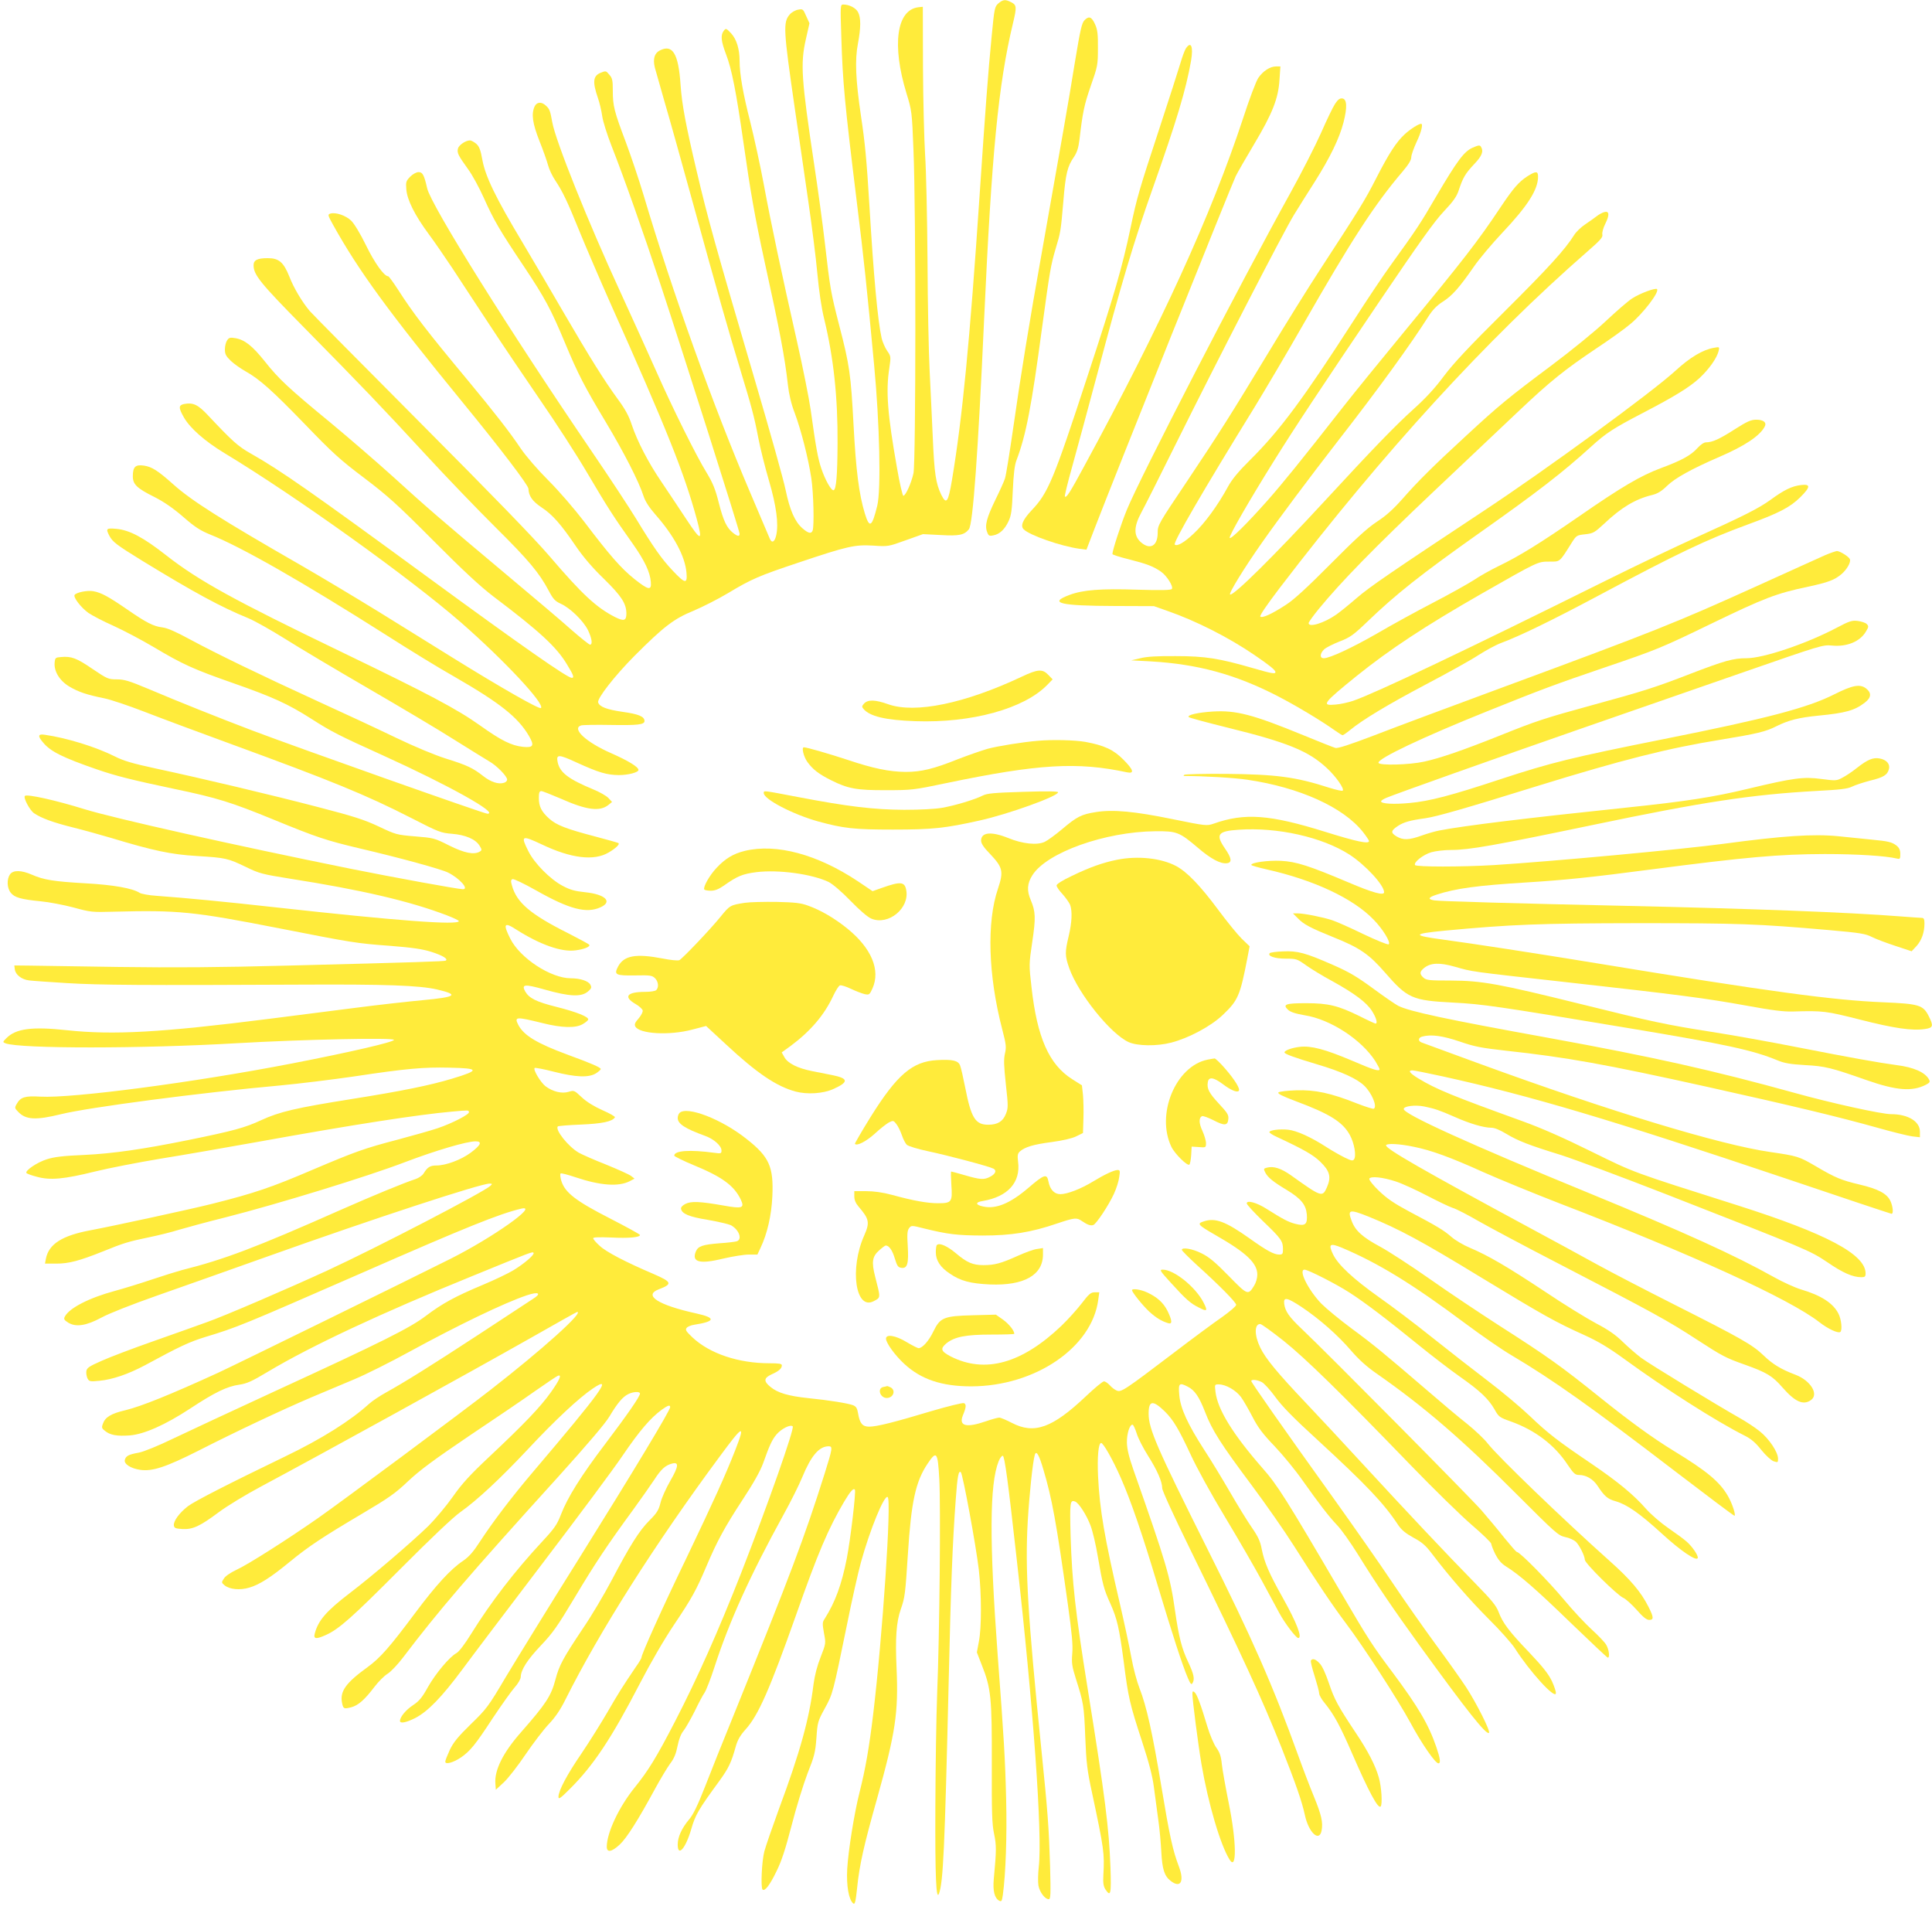
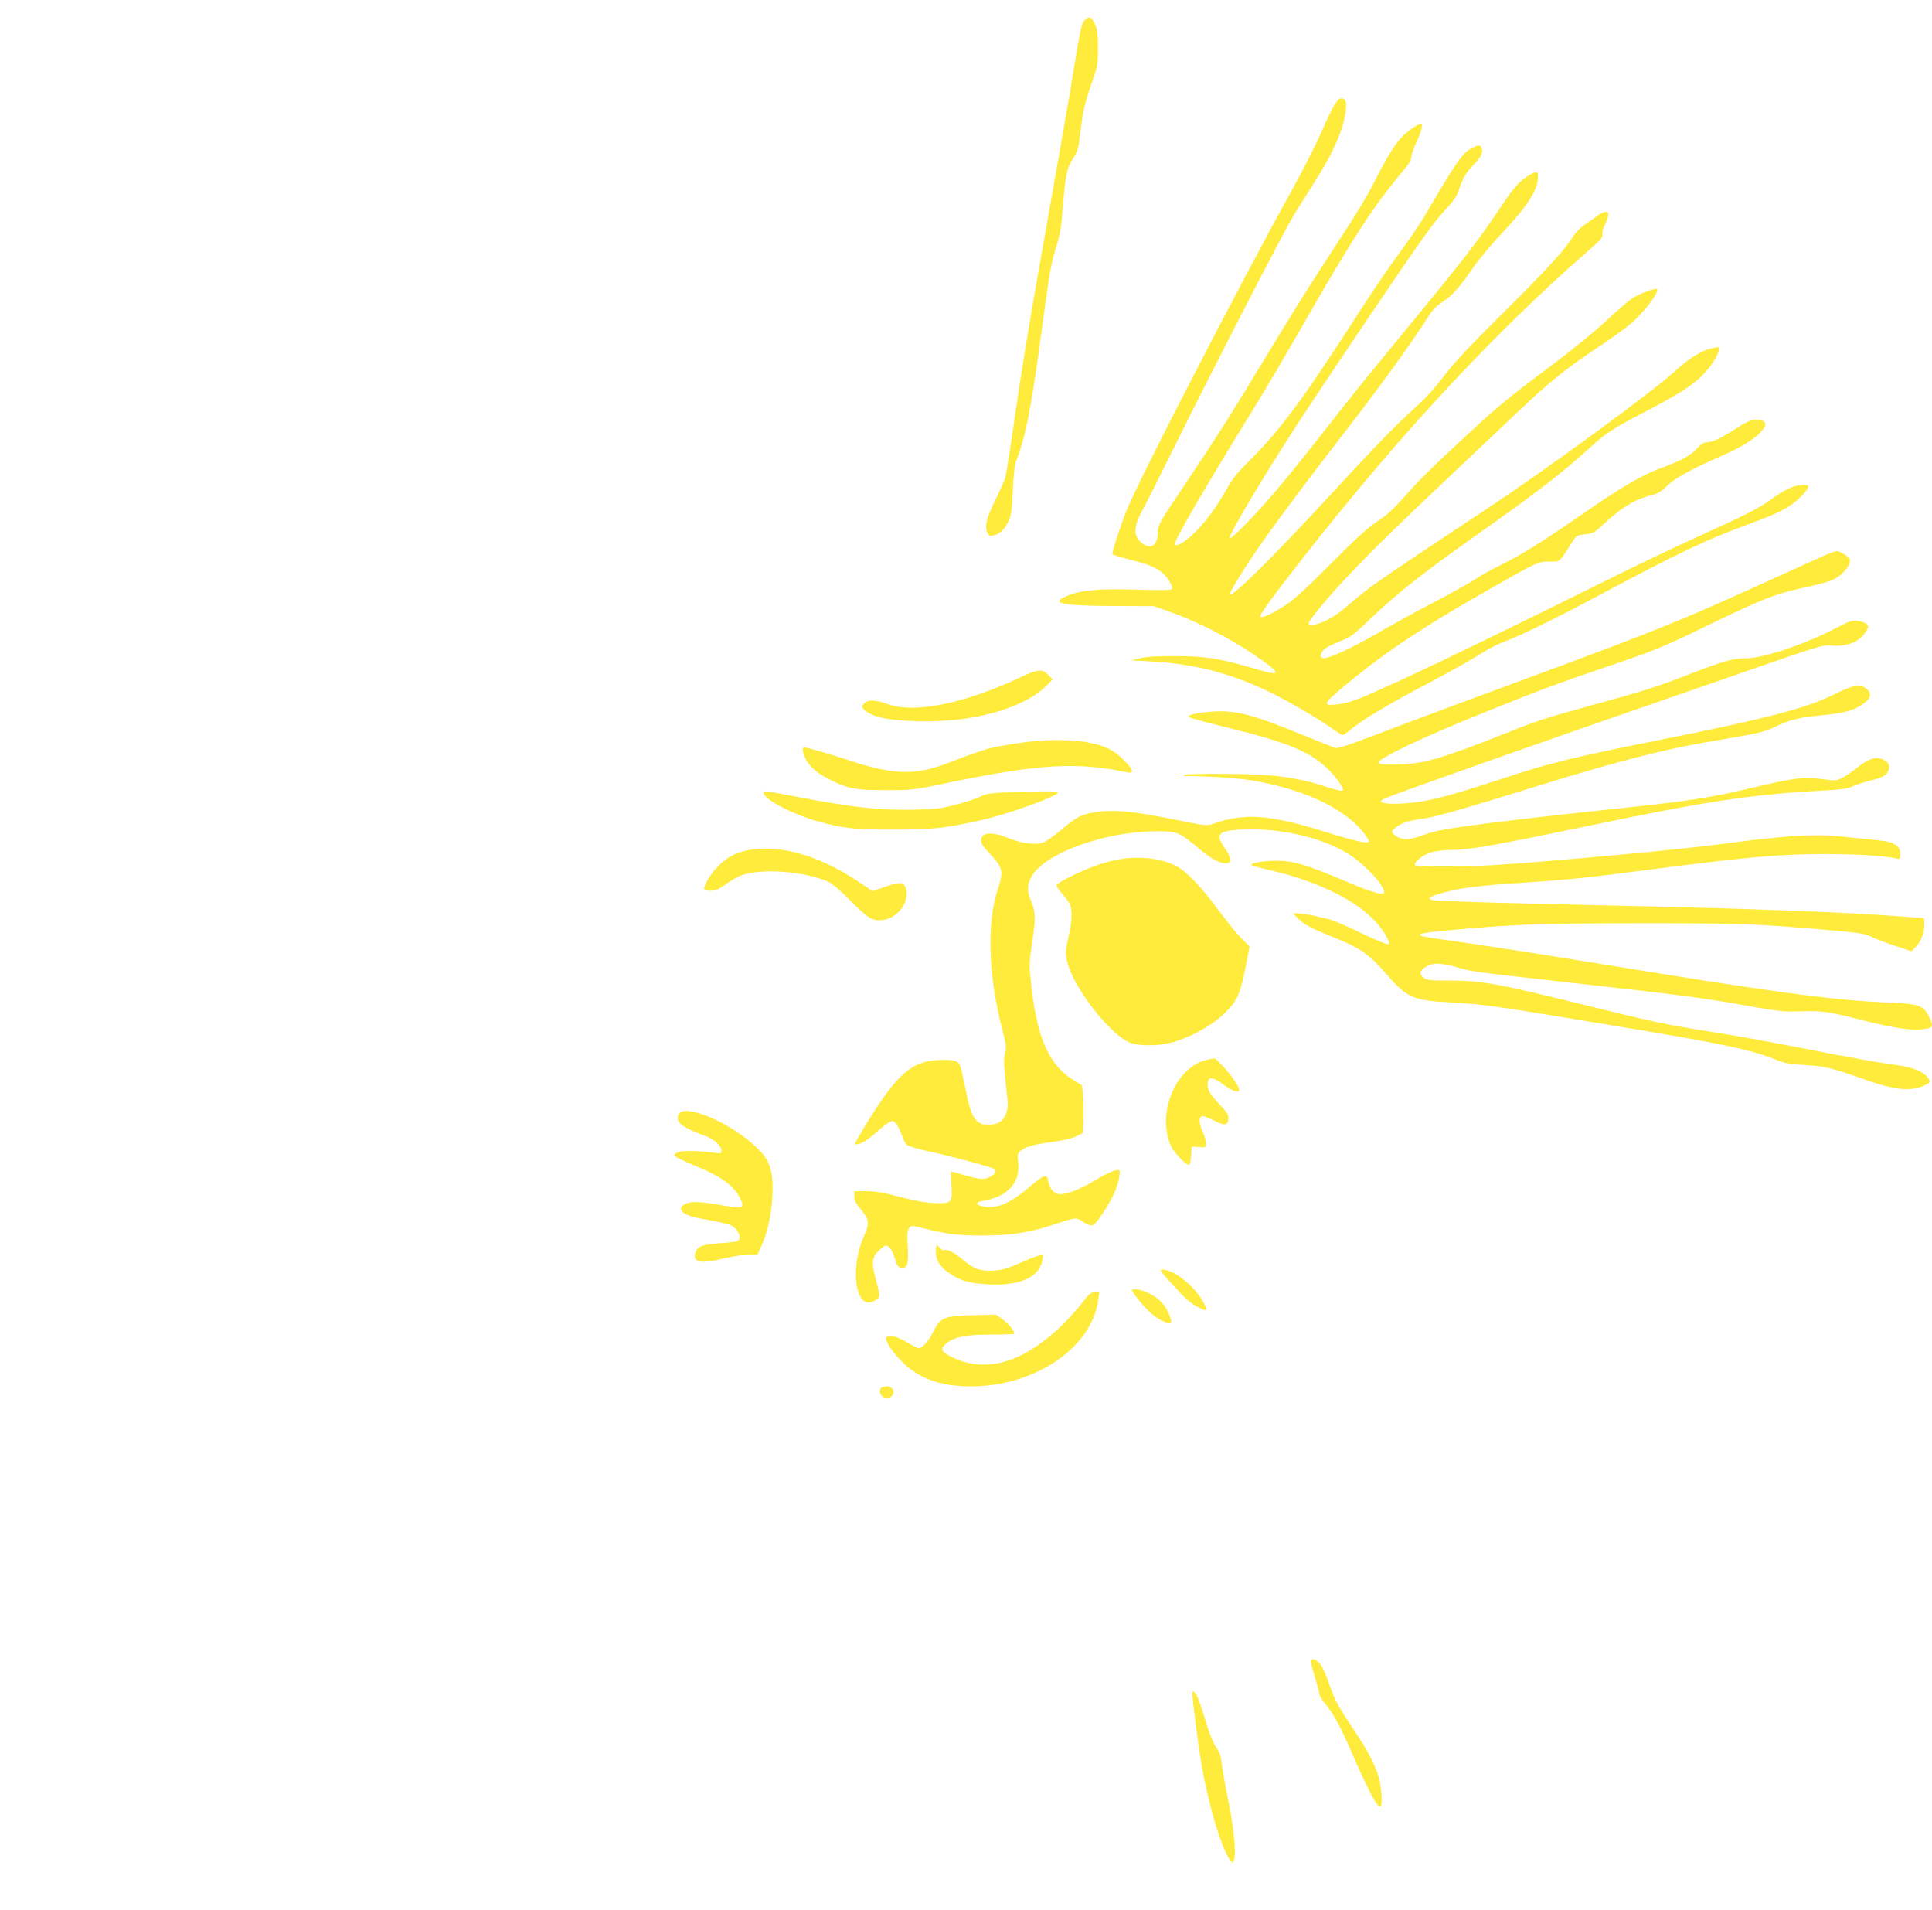
<svg xmlns="http://www.w3.org/2000/svg" version="1.0" width="1280pt" height="1265pt" viewBox="0 0 1280 1265" preserveAspectRatio="xMidYMid meet">
  <g transform="translate(0,1265) scale(0.1,-0.1)" fill="#ffeb3b" stroke="none">
-     <path d="M6615 12628 c-25 -22 -27 -31 -45 -218 -24 -246 -42 -488 -80 -1055 -65 -967 -114 -1473 -183 -1885 -25 -148 -37 -165 -71 -97 -36 75 -46 142 -56 377 -6 129 -15 330 -21 445 -6 116 -13 444 -14 730 -2 286 -9 601 -16 700 -6 99 -13 360 -14 580 l-1 400 -30 -3 c-144 -18 -176 -249 -79 -568 36 -117 37 -123 47 -379 17 -405 16 -2065 0 -2140 -15 -67 -52 -148 -67 -149 -5 0 -25 83 -42 184 -63 355 -75 509 -51 662 11 76 11 78 -15 115 -14 21 -30 58 -36 83 -26 117 -53 411 -81 880 -18 297 -29 415 -56 593 -35 237 -41 370 -20 478 20 106 20 172 1 208 -14 28 -58 51 -98 51 -20 0 -20 -4 -13 -217 9 -295 22 -435 101 -1078 49 -394 68 -577 116 -1090 37 -390 47 -829 21 -935 -35 -142 -51 -152 -82 -52 -39 128 -59 285 -75 587 -18 336 -26 395 -95 660 -56 218 -60 241 -95 545 -14 124 -46 356 -70 515 -86 572 -93 672 -56 835 l24 106 -22 48 c-20 46 -22 48 -53 42 -18 -3 -43 -17 -55 -31 -46 -52 -43 -100 33 -625 25 -168 64 -440 88 -605 24 -165 52 -383 61 -485 11 -117 27 -229 46 -305 62 -256 90 -517 88 -824 -1 -212 -9 -303 -26 -308 -15 -5 -56 67 -82 145 -22 64 -36 142 -70 387 -11 77 -52 282 -91 455 -101 446 -172 781 -220 1040 -23 124 -64 311 -90 415 -47 184 -70 314 -70 402 0 78 -20 143 -56 182 -33 35 -35 35 -49 17 -22 -29 -18 -68 15 -155 38 -98 68 -252 115 -581 48 -338 76 -496 141 -795 99 -449 134 -633 154 -814 7 -62 22 -127 45 -186 43 -115 90 -301 110 -431 15 -99 20 -318 9 -348 -9 -24 -29 -19 -68 15 -50 44 -83 119 -111 253 -13 65 -105 393 -204 729 -261 888 -312 1071 -385 1382 -73 309 -98 442 -107 572 -14 209 -53 273 -139 228 -34 -18 -45 -55 -32 -111 6 -21 35 -124 65 -229 31 -104 117 -413 192 -685 158 -576 236 -847 310 -1090 74 -243 92 -309 119 -451 13 -68 45 -196 71 -284 49 -168 64 -285 48 -359 -10 -46 -29 -57 -43 -24 -5 13 -64 151 -131 308 -246 577 -513 1322 -704 1964 -31 104 -85 264 -119 355 -77 204 -86 239 -86 340 0 69 -3 84 -23 106 -22 27 -23 27 -60 12 -48 -21 -52 -60 -16 -165 11 -31 24 -86 29 -122 5 -36 33 -123 61 -195 83 -211 209 -567 327 -925 149 -452 522 -1626 522 -1645 0 -20 -12 -19 -43 5 -42 33 -64 79 -95 200 -23 92 -40 132 -81 200 -69 112 -225 426 -335 675 -49 110 -153 340 -232 512 -217 470 -433 1009 -455 1133 -14 78 -18 88 -42 110 -29 28 -61 25 -75 -5 -23 -50 -14 -112 32 -229 25 -62 50 -134 57 -160 7 -27 28 -72 47 -100 50 -75 81 -140 162 -340 40 -98 131 -310 202 -470 377 -843 491 -1129 574 -1433 41 -153 30 -152 -73 4 -50 76 -123 185 -162 243 -87 128 -159 268 -195 375 -19 59 -44 105 -92 170 -92 126 -188 280 -357 570 -80 138 -204 349 -276 470 -177 295 -245 436 -265 545 -12 68 -21 90 -41 108 -15 12 -33 22 -41 22 -29 0 -74 -31 -80 -54 -7 -29 2 -46 66 -135 27 -36 74 -122 105 -191 68 -151 102 -210 266 -455 140 -210 179 -283 273 -508 86 -206 128 -287 269 -522 120 -200 220 -395 251 -492 11 -34 37 -74 77 -120 123 -139 197 -276 207 -385 7 -78 -8 -76 -91 12 -73 77 -126 152 -244 346 -44 72 -174 270 -290 440 -549 805 -1068 1635 -1093 1747 -20 88 -30 107 -57 107 -14 0 -38 -13 -55 -30 -28 -29 -30 -35 -26 -85 6 -70 55 -169 148 -295 39 -52 109 -155 158 -228 48 -73 157 -240 243 -370 85 -130 238 -356 338 -502 101 -146 242 -364 313 -485 134 -227 171 -285 301 -468 78 -111 114 -186 119 -253 5 -57 -16 -53 -108 20 -90 72 -164 157 -334 381 -66 86 -166 202 -237 273 -72 72 -147 159 -182 210 -76 113 -172 236 -351 452 -273 328 -362 444 -464 603 -31 48 -60 87 -64 87 -27 0 -90 88 -147 205 -38 78 -78 143 -98 163 -36 35 -104 58 -139 47 -18 -6 -16 -11 18 -73 170 -306 368 -577 863 -1182 241 -294 431 -543 432 -567 2 -49 26 -83 87 -124 72 -47 129 -112 230 -261 46 -67 109 -141 183 -212 117 -115 148 -163 149 -229 0 -49 -16 -54 -76 -24 -123 63 -217 150 -435 405 -103 120 -378 403 -855 882 -386 388 -716 721 -732 740 -52 62 -106 153 -135 228 -38 95 -69 122 -143 122 -69 0 -94 -13 -94 -47 0 -63 43 -117 335 -413 390 -396 506 -517 804 -840 139 -151 349 -369 466 -485 217 -215 288 -300 350 -417 30 -57 43 -70 80 -87 61 -27 149 -112 180 -174 26 -54 33 -97 14 -97 -6 0 -61 44 -123 98 -61 55 -253 217 -426 362 -420 352 -541 456 -760 656 -103 93 -287 252 -410 354 -276 227 -343 289 -437 408 -81 101 -131 141 -193 152 -35 6 -43 4 -55 -14 -8 -11 -15 -38 -15 -60 0 -32 7 -45 39 -76 21 -20 65 -51 97 -69 96 -54 179 -129 398 -355 179 -186 231 -233 389 -352 158 -120 218 -174 457 -414 201 -202 309 -302 399 -371 306 -231 419 -335 488 -451 43 -70 49 -88 31 -88 -29 0 -335 214 -943 659 -780 571 -987 716 -1182 826 -87 49 -124 83 -283 252 -68 73 -100 88 -160 77 -38 -8 -38 -25 -1 -90 41 -71 139 -157 266 -234 477 -288 1229 -827 1570 -1124 286 -250 556 -539 529 -566 -10 -10 -257 130 -589 336 -115 72 -334 207 -485 301 -151 93 -383 232 -515 308 -531 305 -725 428 -845 535 -103 92 -143 118 -197 126 -56 8 -73 -8 -73 -71 0 -53 26 -79 145 -138 61 -31 122 -73 188 -130 79 -69 114 -91 180 -118 206 -82 609 -312 1165 -665 150 -96 352 -220 450 -275 304 -175 423 -269 496 -393 38 -65 30 -80 -39 -73 -76 8 -145 42 -282 140 -156 111 -339 208 -928 492 -705 340 -938 468 -1153 636 -153 120 -244 168 -331 176 -67 6 -71 2 -47 -45 22 -42 49 -62 221 -168 342 -209 517 -304 698 -378 46 -19 157 -82 248 -139 90 -57 337 -204 549 -327 212 -123 468 -275 570 -340 102 -64 206 -128 231 -143 50 -28 119 -99 119 -121 0 -8 -9 -18 -21 -21 -36 -12 -87 5 -137 44 -68 54 -109 73 -247 116 -73 23 -204 77 -335 140 -118 57 -350 165 -515 240 -373 171 -669 314 -845 409 -92 50 -150 76 -183 80 -60 7 -107 31 -237 121 -121 83 -170 110 -222 119 -40 7 -113 -8 -124 -25 -9 -16 42 -83 92 -119 25 -17 99 -56 165 -85 66 -30 186 -93 267 -141 193 -115 264 -147 527 -239 263 -92 363 -138 514 -234 139 -89 183 -111 481 -246 430 -195 771 -385 689 -385 -21 0 -1250 435 -1554 550 -224 85 -492 192 -690 276 -129 54 -161 64 -211 64 -56 0 -63 3 -161 69 -105 72 -140 85 -208 79 -38 -3 -40 -5 -43 -38 -5 -58 34 -120 98 -158 61 -36 115 -54 233 -78 43 -9 162 -49 265 -89 103 -40 363 -137 577 -215 659 -241 890 -335 1191 -489 181 -93 195 -98 269 -104 89 -7 157 -36 183 -80 15 -24 15 -29 2 -37 -38 -24 -103 -11 -205 40 -97 49 -103 50 -225 60 -122 10 -128 12 -240 65 -96 45 -163 67 -406 130 -315 82 -766 189 -1074 255 -152 33 -211 50 -270 80 -126 63 -317 122 -463 143 -46 7 -49 -8 -10 -53 48 -58 131 -99 357 -177 125 -43 233 -70 508 -128 288 -60 380 -89 663 -205 283 -116 346 -137 565 -189 274 -64 546 -139 589 -161 76 -38 140 -110 98 -110 -31 0 -453 77 -747 136 -767 155 -1562 333 -1760 394 -186 58 -382 102 -395 88 -12 -12 32 -95 61 -115 48 -32 122 -60 254 -93 69 -17 184 -49 255 -70 281 -85 399 -110 570 -120 192 -12 204 -15 325 -73 88 -43 109 -48 290 -77 473 -74 794 -149 1038 -242 45 -17 82 -35 82 -39 0 -29 -411 2 -1215 91 -341 38 -593 62 -785 76 -52 3 -104 13 -115 20 -46 30 -174 53 -357 63 -211 12 -279 23 -356 57 -71 31 -125 32 -146 2 -22 -32 -20 -90 5 -121 25 -32 67 -44 198 -57 55 -5 153 -24 218 -41 112 -31 125 -32 263 -28 434 11 528 2 1105 -111 474 -93 507 -99 730 -115 149 -12 212 -21 273 -40 75 -24 113 -47 95 -58 -9 -5 -183 -11 -1048 -33 -459 -12 -750 -14 -1120 -9 -275 4 -543 8 -595 9 l-95 1 3 -25 c4 -36 45 -68 94 -74 24 -3 137 -11 253 -18 210 -13 504 -15 1540 -10 572 3 791 -5 910 -32 149 -35 129 -50 -95 -71 -96 -9 -294 -31 -440 -50 -146 -19 -407 -52 -580 -74 -711 -90 -1028 -108 -1336 -75 -232 25 -338 11 -401 -52 -26 -26 -26 -27 -6 -35 98 -36 903 -36 1533 1 434 25 1040 38 1040 22 0 -14 -287 -81 -680 -157 -645 -125 -1452 -231 -1663 -219 -102 6 -131 -3 -156 -48 -15 -25 -14 -29 9 -52 50 -54 118 -57 285 -16 183 45 927 143 1450 190 127 12 348 39 492 60 344 52 459 62 630 58 201 -4 204 -17 18 -73 -146 -44 -333 -82 -660 -134 -378 -60 -483 -85 -605 -141 -107 -50 -186 -71 -480 -131 -301 -61 -501 -90 -690 -99 -140 -6 -201 -13 -250 -29 -64 -20 -145 -75 -135 -91 3 -4 34 -16 70 -25 87 -24 178 -16 384 35 89 22 284 60 434 85 150 24 436 74 637 110 648 117 1064 181 1295 202 114 10 108 10 112 -3 5 -15 -112 -75 -207 -107 -41 -14 -161 -48 -266 -76 -222 -58 -279 -79 -560 -198 -275 -118 -390 -157 -669 -227 -134 -34 -660 -148 -805 -175 -188 -35 -277 -91 -296 -189 l-6 -32 75 0 c83 0 152 18 312 82 132 54 169 65 305 93 63 13 151 35 195 49 44 13 186 52 315 84 345 88 934 269 1180 363 208 79 412 139 471 139 46 0 35 -25 -32 -75 -65 -48 -165 -85 -228 -85 -41 0 -59 -11 -84 -52 -9 -15 -33 -31 -54 -38 -74 -24 -281 -109 -498 -205 -564 -250 -768 -327 -1050 -398 -33 -9 -121 -36 -195 -61 -74 -25 -187 -60 -250 -77 -170 -46 -300 -113 -330 -169 -9 -17 -6 -23 22 -41 51 -31 119 -21 221 34 47 26 202 87 367 145 157 55 490 173 740 262 695 248 1404 480 1463 480 19 0 19 -2 7 -14 -44 -42 -753 -410 -1082 -562 -259 -119 -681 -301 -798 -342 -63 -23 -224 -80 -357 -127 -134 -47 -287 -105 -340 -129 -84 -37 -98 -47 -101 -69 -2 -14 2 -36 8 -48 11 -20 17 -21 79 -15 86 8 191 44 300 102 234 127 295 155 401 188 212 64 247 79 1032 422 700 307 917 394 1061 428 123 29 -186 -190 -468 -332 -257 -129 -1433 -706 -1540 -755 -312 -143 -510 -223 -614 -248 -95 -22 -134 -46 -149 -89 -10 -26 -8 -32 15 -49 33 -27 79 -35 162 -29 94 7 235 69 401 178 162 107 245 147 325 158 49 7 84 22 190 86 288 172 750 388 1355 634 397 162 398 163 405 153 7 -12 -60 -70 -132 -114 -34 -21 -126 -65 -205 -98 -186 -78 -267 -123 -375 -204 -106 -81 -292 -174 -1008 -503 -275 -127 -576 -267 -670 -312 -97 -47 -193 -86 -225 -92 -68 -12 -86 -22 -93 -48 -7 -27 39 -57 102 -66 80 -12 172 19 386 127 255 130 551 269 745 352 85 36 216 91 290 122 74 31 236 112 360 180 328 179 631 325 780 375 80 27 101 13 39 -25 -23 -15 -185 -121 -358 -235 -321 -210 -490 -315 -616 -385 -38 -21 -88 -54 -110 -74 -122 -111 -314 -232 -555 -348 -371 -179 -600 -296 -645 -330 -58 -45 -97 -99 -93 -128 3 -17 11 -20 55 -23 70 -4 117 18 242 111 56 42 180 117 283 172 408 218 1368 747 1790 986 163 93 299 169 302 169 46 0 -232 -250 -574 -516 -180 -141 -1001 -751 -1145 -851 -202 -141 -465 -308 -538 -341 -38 -18 -73 -41 -83 -57 -18 -27 -17 -28 4 -46 34 -27 101 -34 164 -15 66 19 143 68 268 171 123 101 218 164 475 316 181 107 224 137 310 219 78 73 170 141 405 300 168 112 365 246 438 298 73 51 140 96 148 99 28 11 13 -26 -47 -110 -69 -97 -173 -206 -407 -426 -128 -120 -181 -178 -242 -265 -43 -61 -116 -148 -161 -193 -111 -108 -375 -334 -521 -445 -157 -120 -211 -183 -233 -270 -9 -35 10 -37 74 -8 88 40 172 115 491 435 205 206 353 346 400 379 110 78 263 220 448 417 176 189 339 341 430 402 138 93 56 -20 -396 -552 -142 -167 -268 -333 -352 -462 -44 -68 -72 -100 -111 -127 -83 -55 -181 -162 -319 -347 -168 -225 -231 -297 -315 -358 -144 -104 -184 -160 -169 -236 8 -40 12 -42 60 -30 47 12 90 50 156 137 26 34 65 73 87 86 22 14 68 63 102 108 233 307 434 542 1030 1199 192 213 310 351 337 397 52 87 86 128 123 147 33 17 79 20 79 4 0 -19 -84 -140 -230 -333 -162 -213 -251 -357 -294 -469 -25 -65 -42 -90 -120 -174 -187 -201 -343 -404 -475 -616 -41 -67 -81 -119 -97 -127 -46 -25 -138 -135 -189 -225 -38 -69 -58 -93 -99 -120 -47 -31 -86 -78 -86 -104 0 -19 39 -12 101 19 83 43 175 137 313 323 64 87 304 404 533 705 229 301 468 621 529 712 112 164 184 248 258 302 42 30 56 34 56 17 0 -21 -241 -421 -605 -1004 -200 -319 -417 -672 -485 -785 -115 -195 -127 -210 -231 -311 -85 -83 -115 -120 -139 -170 -16 -35 -30 -70 -30 -78 0 -21 54 -6 104 28 61 42 96 85 211 261 57 85 121 176 144 202 23 25 41 57 41 70 1 47 43 113 133 208 79 83 110 127 225 319 133 223 217 349 387 581 50 69 112 157 138 196 48 74 75 98 121 110 45 11 42 -19 -12 -113 -28 -48 -58 -114 -66 -147 -12 -49 -24 -68 -73 -117 -68 -68 -129 -165 -252 -399 -48 -91 -132 -233 -188 -315 -133 -199 -158 -245 -183 -340 -29 -109 -62 -160 -229 -350 -118 -134 -176 -250 -169 -339 l3 -41 53 49 c29 27 94 111 144 185 51 75 120 165 154 201 43 45 76 94 109 160 226 452 594 1033 1023 1612 157 213 172 219 103 42 -65 -166 -141 -333 -324 -716 -163 -337 -297 -636 -297 -657 0 -5 -16 -33 -37 -62 -86 -127 -114 -171 -188 -299 -43 -74 -120 -197 -172 -274 -96 -140 -153 -247 -153 -288 0 -19 13 -10 75 52 156 155 276 335 465 700 71 137 159 289 227 390 118 176 146 227 213 385 70 165 122 261 238 438 75 114 119 193 138 245 42 118 58 154 89 191 32 37 92 68 107 53 13 -13 -163 -514 -342 -972 -151 -384 -290 -697 -439 -985 -121 -234 -176 -324 -266 -435 -105 -130 -184 -299 -185 -392 0 -41 32 -36 86 14 46 43 121 161 236 373 35 64 79 137 98 163 26 34 39 66 49 117 9 45 23 81 39 100 13 16 46 74 73 127 26 54 56 111 67 126 10 15 40 90 65 168 99 305 237 609 457 1009 49 88 105 201 125 250 59 143 112 205 175 205 28 0 26 -13 -26 -179 -134 -425 -227 -671 -599 -1591 -71 -173 -158 -392 -195 -487 -48 -122 -78 -184 -104 -214 -49 -58 -76 -117 -76 -167 0 -85 52 -27 89 100 28 97 47 130 186 320 63 87 80 123 110 231 12 42 29 72 65 112 84 93 159 263 334 757 146 415 214 573 318 750 43 72 63 94 72 80 8 -13 -29 -327 -54 -456 -34 -172 -76 -287 -146 -398 -16 -23 -16 -33 -5 -95 13 -69 13 -69 -22 -159 -23 -58 -39 -120 -47 -179 -28 -229 -88 -448 -231 -832 -43 -118 -86 -242 -95 -276 -17 -63 -25 -239 -12 -253 15 -14 48 29 92 120 34 68 59 145 101 306 30 118 78 272 105 343 45 113 52 139 59 235 7 103 9 111 55 195 54 98 54 100 147 553 32 160 74 347 93 416 59 214 154 447 177 432 27 -16 -34 -923 -96 -1439 -27 -224 -51 -361 -90 -516 -35 -137 -75 -387 -82 -509 -6 -110 10 -204 40 -228 11 -9 16 10 26 106 15 148 44 278 132 589 122 436 142 569 129 863 -9 201 -2 305 28 391 27 76 30 101 47 365 22 347 51 480 130 598 60 90 68 80 78 -99 10 -179 2 -1028 -14 -1420 -6 -154 -11 -494 -12 -755 -2 -459 5 -622 24 -573 28 75 38 297 64 1393 15 661 26 933 47 1217 11 155 19 196 34 181 13 -14 99 -478 119 -646 18 -158 19 -384 0 -477 l-13 -70 33 -85 c61 -153 67 -217 66 -652 -1 -322 1 -399 15 -465 16 -77 16 -108 -2 -300 -7 -78 5 -126 36 -143 15 -8 18 -3 24 38 19 137 28 390 22 632 -6 260 -15 412 -56 955 -56 759 -54 1134 6 1285 9 23 22 39 28 37 12 -4 34 -165 90 -667 113 -1001 173 -1844 148 -2057 -5 -45 -6 -100 -2 -123 8 -43 43 -90 68 -90 13 0 14 29 9 222 -8 253 -15 352 -58 773 -90 887 -108 1188 -90 1507 11 184 33 394 47 442 10 31 28 0 57 -99 57 -192 85 -344 162 -893 27 -194 34 -270 29 -325 -5 -63 -2 -84 24 -167 50 -157 54 -176 62 -384 7 -174 13 -224 45 -371 80 -376 83 -400 75 -547 -3 -50 1 -72 13 -92 36 -54 40 -34 34 147 -10 260 -34 455 -151 1182 -82 511 -103 703 -113 1011 -6 224 -4 241 30 228 24 -9 76 -89 102 -159 14 -36 36 -130 49 -209 31 -180 39 -213 82 -307 46 -103 59 -162 89 -386 30 -238 40 -279 121 -527 46 -140 70 -232 79 -305 8 -59 21 -155 29 -216 9 -60 17 -156 20 -212 6 -113 20 -159 61 -191 66 -52 93 -6 56 93 -42 111 -61 198 -117 534 -59 355 -98 530 -145 650 -16 40 -41 132 -54 205 -13 72 -47 230 -75 351 -103 443 -134 623 -145 845 -6 128 2 220 20 222 14 1 77 -109 131 -232 66 -150 142 -370 245 -715 95 -316 163 -527 199 -610 16 -38 23 -46 30 -35 17 27 10 60 -29 143 -41 86 -61 163 -86 337 -32 228 -59 318 -276 935 -30 86 -42 137 -43 180 -1 59 19 121 38 118 5 -1 17 -27 27 -58 9 -31 43 -97 74 -146 62 -98 95 -173 95 -217 0 -16 80 -190 184 -402 348 -711 476 -990 606 -1315 94 -238 136 -358 155 -447 25 -117 96 -183 111 -103 10 54 -1 103 -51 225 -25 60 -72 183 -104 272 -167 462 -305 777 -604 1373 -334 668 -387 791 -387 891 0 89 28 92 109 13 55 -55 91 -116 167 -279 41 -90 138 -266 231 -420 88 -146 197 -335 243 -420 46 -85 98 -182 116 -215 36 -67 111 -165 125 -165 29 0 -9 100 -102 266 -92 164 -122 234 -140 324 -9 50 -24 82 -64 140 -29 41 -94 147 -145 235 -51 88 -128 215 -172 282 -109 169 -158 275 -165 363 -7 78 0 84 56 55 46 -23 76 -67 115 -168 47 -122 104 -211 308 -484 91 -122 217 -302 279 -400 156 -247 260 -401 345 -514 120 -159 346 -508 429 -661 73 -136 164 -268 185 -268 16 0 12 32 -14 108 -51 149 -119 265 -292 497 -132 176 -158 216 -340 527 -366 625 -421 712 -521 825 -195 223 -296 387 -310 503 -6 50 -6 50 22 50 46 0 114 -39 147 -84 16 -22 50 -81 76 -131 36 -70 68 -113 147 -195 55 -58 138 -159 184 -225 112 -158 174 -239 232 -300 26 -27 87 -113 135 -190 131 -211 230 -356 417 -615 306 -422 435 -585 452 -568 11 10 -83 197 -152 303 -33 50 -122 176 -199 280 -77 105 -208 291 -291 415 -83 124 -256 371 -384 550 -337 470 -549 773 -549 782 0 13 39 9 70 -7 15 -8 56 -52 89 -98 44 -61 120 -139 280 -285 323 -297 440 -420 534 -563 23 -34 49 -55 101 -84 56 -30 81 -51 121 -104 116 -153 257 -314 380 -437 73 -72 149 -158 170 -190 97 -153 266 -339 273 -301 2 10 -10 46 -26 81 -23 48 -60 95 -150 190 -134 140 -176 195 -204 270 -15 40 -47 79 -147 181 -201 205 -467 488 -736 780 -137 149 -313 338 -391 420 -190 200 -271 298 -305 370 -39 80 -39 155 0 155 9 0 79 -51 156 -112 147 -118 373 -339 844 -826 150 -155 331 -332 402 -393 71 -61 129 -117 129 -125 0 -7 12 -38 26 -67 19 -37 39 -62 69 -81 92 -57 203 -154 432 -376 131 -126 241 -230 245 -230 15 0 8 55 -11 86 -10 17 -53 62 -95 100 -42 38 -126 128 -186 200 -101 121 -291 314 -310 314 -5 0 -41 42 -82 92 -40 51 -109 133 -152 183 -77 88 -1022 1042 -1189 1200 -87 82 -113 120 -119 170 -5 46 19 41 115 -22 118 -79 241 -187 329 -290 50 -58 103 -106 168 -151 314 -219 563 -433 933 -804 253 -253 271 -269 316 -279 27 -5 59 -20 71 -31 24 -23 59 -93 60 -120 0 -23 216 -236 255 -252 16 -7 56 -43 88 -79 42 -48 66 -67 83 -67 32 0 31 17 -5 88 -49 97 -119 180 -255 301 -307 274 -741 692 -808 778 -22 29 -83 87 -136 130 -54 42 -176 145 -272 228 -282 242 -347 296 -495 405 -77 57 -167 131 -201 165 -87 91 -154 225 -111 225 23 0 210 -95 298 -152 104 -67 247 -176 455 -345 87 -71 211 -166 275 -211 135 -95 190 -147 231 -218 27 -49 33 -53 106 -79 161 -57 291 -155 378 -287 40 -59 50 -68 76 -68 47 0 94 -28 123 -73 45 -68 65 -86 119 -101 76 -22 159 -80 307 -215 123 -113 229 -185 237 -161 5 15 -35 75 -74 109 -19 17 -74 57 -122 90 -48 33 -113 89 -146 126 -83 95 -187 180 -360 298 -225 152 -291 203 -411 318 -61 58 -186 163 -280 234 -93 71 -259 200 -368 287 -108 87 -266 206 -350 265 -173 123 -273 216 -306 286 -32 67 -20 75 60 42 241 -102 464 -238 818 -502 106 -79 243 -174 305 -210 275 -163 526 -341 1090 -773 208 -159 382 -290 387 -290 12 0 -15 84 -45 134 -54 92 -139 163 -356 295 -142 87 -285 191 -485 351 -266 214 -354 276 -676 482 -124 80 -330 217 -456 306 -127 89 -275 185 -329 214 -117 63 -165 106 -189 171 -29 76 -15 79 113 28 201 -82 349 -161 742 -401 418 -254 495 -297 688 -384 92 -42 159 -82 265 -159 269 -196 606 -411 795 -506 44 -22 73 -47 111 -95 30 -37 64 -68 81 -75 29 -9 30 -9 30 17 0 43 -59 132 -122 182 -31 25 -92 65 -135 89 -150 85 -592 354 -650 397 -32 24 -87 72 -123 107 -47 46 -95 79 -175 121 -60 32 -214 126 -340 211 -249 165 -376 239 -497 290 -43 18 -97 50 -122 72 -49 43 -95 71 -281 169 -99 53 -146 85 -199 136 -38 36 -66 72 -64 80 7 19 88 11 176 -18 40 -13 132 -55 205 -93 73 -38 150 -75 172 -82 22 -6 99 -46 170 -87 72 -41 308 -167 525 -279 639 -331 729 -380 925 -508 166 -108 190 -120 314 -164 146 -52 184 -75 250 -151 84 -96 138 -120 189 -84 54 38 -2 130 -103 168 -95 36 -150 69 -211 128 -74 71 -148 113 -594 338 -184 93 -414 212 -510 265 -96 53 -296 162 -445 242 -704 380 -959 526 -952 547 5 14 88 10 183 -10 116 -23 247 -71 459 -167 110 -49 340 -143 510 -209 873 -336 1521 -632 1719 -786 56 -44 123 -75 138 -65 15 9 8 84 -12 122 -35 69 -115 121 -248 160 -40 12 -121 49 -180 82 -261 146 -591 296 -1229 558 -785 322 -1223 521 -1223 555 0 19 74 29 135 17 72 -15 99 -24 202 -69 101 -45 193 -72 244 -72 21 0 57 -15 98 -40 78 -47 153 -76 361 -140 85 -27 403 -145 705 -263 936 -366 944 -369 1062 -448 102 -70 168 -99 225 -99 23 0 28 4 28 25 0 126 -258 263 -845 450 -713 226 -682 215 -971 357 -184 91 -329 155 -459 202 -462 167 -570 211 -687 282 -59 36 -72 54 -40 54 10 0 101 -18 201 -40 577 -127 1115 -287 2266 -674 384 -130 703 -236 707 -236 14 0 9 50 -8 86 -23 48 -81 79 -205 108 -121 29 -158 44 -289 121 -111 65 -122 68 -300 94 -334 48 -1062 269 -1925 584 -203 75 -378 138 -387 142 -25 10 -22 32 5 39 59 16 136 5 248 -33 99 -34 140 -42 309 -61 396 -43 650 -88 1335 -240 576 -128 866 -198 1120 -269 99 -28 204 -54 233 -58 l52 -6 0 37 c0 68 -79 116 -191 116 -64 0 -399 74 -636 140 -542 150 -940 239 -1632 365 -679 123 -923 175 -998 213 -21 11 -96 63 -168 116 -104 76 -157 108 -265 155 -180 79 -233 94 -330 89 -43 -1 -82 -7 -87 -11 -19 -19 32 -37 105 -37 71 0 76 -2 135 -44 34 -24 112 -72 174 -105 148 -82 227 -141 263 -198 28 -44 39 -83 23 -83 -3 0 -52 22 -107 50 -141 69 -205 85 -353 85 -135 0 -157 -8 -120 -43 17 -16 48 -26 111 -37 171 -27 376 -161 468 -304 15 -25 28 -49 28 -53 0 -17 -38 -6 -184 57 -177 75 -269 99 -343 91 -54 -6 -103 -24 -103 -37 0 -10 62 -33 216 -79 162 -48 265 -95 313 -142 50 -49 87 -137 63 -152 -5 -3 -55 13 -112 35 -173 69 -277 91 -402 87 -59 -2 -112 -8 -118 -14 -8 -8 25 -24 117 -59 223 -83 309 -137 356 -223 30 -55 44 -138 28 -161 -8 -12 -18 -10 -63 12 -30 15 -83 45 -117 67 -105 68 -200 111 -257 117 -57 6 -124 -3 -124 -16 0 -5 21 -19 48 -31 182 -85 241 -119 289 -165 64 -62 74 -101 44 -170 -30 -67 -35 -65 -238 80 -65 46 -115 62 -158 51 -24 -6 -25 -8 -11 -35 17 -31 52 -60 141 -113 95 -58 127 -97 133 -162 5 -67 -10 -80 -78 -62 -45 12 -78 29 -189 99 -66 42 -131 59 -131 36 0 -8 49 -61 109 -119 119 -114 131 -131 131 -184 0 -32 -3 -36 -25 -36 -35 0 -83 26 -195 106 -161 114 -228 139 -304 114 -48 -15 -41 -23 77 -91 203 -116 277 -185 277 -262 0 -23 -9 -54 -21 -73 -40 -65 -43 -64 -169 65 -89 91 -130 125 -179 149 -61 31 -131 42 -131 23 0 -5 44 -49 97 -98 152 -137 263 -250 263 -266 0 -9 -42 -44 -92 -80 -51 -35 -196 -142 -323 -239 -325 -247 -347 -261 -376 -249 -13 5 -34 21 -46 35 -13 14 -30 26 -39 26 -9 0 -63 -45 -121 -100 -221 -209 -341 -252 -489 -175 -37 19 -74 35 -84 35 -9 0 -50 -11 -90 -25 -128 -44 -179 -31 -151 39 23 55 24 75 7 82 -9 3 -107 -21 -219 -54 -239 -72 -358 -102 -409 -102 -44 0 -62 22 -73 88 -6 34 -12 45 -33 54 -35 13 -158 33 -297 47 -133 14 -203 35 -250 74 -47 38 -45 59 6 83 48 21 69 39 69 60 0 11 -18 14 -82 14 -206 0 -396 64 -510 171 -43 41 -49 50 -39 63 7 9 29 18 50 21 141 22 146 46 14 75 -254 56 -353 120 -248 160 92 35 87 48 -32 100 -188 80 -318 148 -360 188 -24 21 -43 44 -43 50 0 7 38 8 118 5 120 -6 192 1 192 17 0 4 -91 54 -202 111 -225 115 -295 170 -319 247 -7 23 -9 45 -5 49 3 4 48 -8 99 -25 164 -55 285 -64 359 -26 l32 17 -22 17 c-12 10 -86 43 -164 75 -79 31 -161 67 -184 80 -70 41 -159 153 -138 174 3 3 72 9 152 12 141 6 209 20 226 48 3 5 -34 26 -82 47 -56 25 -105 55 -138 86 -49 46 -51 47 -87 36 -44 -14 -105 1 -153 37 -32 25 -83 109 -72 121 4 3 62 -8 128 -25 145 -37 230 -40 278 -11 17 11 32 24 32 29 0 10 -61 37 -217 94 -206 76 -292 128 -329 198 -28 55 -17 56 161 12 127 -32 219 -34 265 -7 18 10 35 24 37 30 6 18 -77 51 -212 85 -132 33 -179 57 -205 101 -27 49 -5 51 126 14 169 -48 246 -51 290 -13 23 20 25 26 15 45 -13 24 -67 42 -129 42 -133 0 -337 134 -401 262 -50 99 -41 113 39 61 157 -100 301 -151 393 -138 56 7 99 24 91 37 -3 5 -65 38 -137 75 -252 126 -344 204 -375 317 -9 30 -8 38 4 43 7 3 78 -31 156 -75 221 -125 333 -154 426 -112 83 37 33 86 -101 100 -68 7 -100 16 -149 42 -83 44 -187 149 -227 229 -53 105 -46 109 90 45 193 -92 345 -110 441 -53 45 26 75 54 66 62 -2 3 -72 22 -154 44 -195 51 -258 76 -306 119 -51 46 -68 80 -68 137 0 34 4 45 16 45 8 0 66 -23 129 -50 171 -76 259 -88 317 -41 l23 19 -24 26 c-13 14 -58 40 -100 57 -164 68 -221 111 -236 179 -12 55 5 55 126 -1 147 -67 199 -82 279 -83 63 0 130 18 130 34 0 20 -68 61 -181 111 -165 72 -264 163 -199 184 10 3 99 5 197 3 178 -3 223 2 223 26 0 30 -39 46 -146 61 -103 15 -152 33 -161 62 -9 25 110 177 241 309 195 195 260 245 392 299 59 25 162 77 227 116 158 95 206 115 469 203 325 109 371 119 493 112 99 -7 101 -6 215 35 l115 41 117 -6 c123 -7 156 0 187 38 27 32 61 508 101 1391 50 1096 94 1556 191 1960 26 109 25 121 -11 140 -39 20 -54 19 -85 -7z" />
    <path d="M7186 12517 c-19 -19 -28 -59 -65 -282 -37 -232 -92 -544 -220 -1265 -78 -434 -142 -828 -186 -1140 -25 -173 -50 -331 -57 -350 -6 -19 -35 -83 -64 -142 -57 -118 -71 -169 -54 -212 9 -25 14 -28 42 -22 42 8 76 41 101 96 17 36 22 75 27 200 5 108 12 169 24 200 64 168 100 357 170 880 52 381 57 410 90 523 33 109 34 116 51 314 15 183 27 231 70 293 20 30 30 59 37 117 21 180 31 228 75 355 45 128 47 138 47 248 1 92 -3 124 -18 157 -23 52 -41 59 -70 30z" />
-     <path d="M7856 12328 c-8 -13 -24 -57 -36 -98 -12 -41 -75 -237 -140 -435 -133 -404 -147 -451 -190 -655 -55 -261 -106 -437 -286 -985 -224 -685 -260 -771 -370 -886 -58 -62 -75 -102 -52 -125 40 -40 244 -111 369 -129 l47 -6 57 148 c121 315 909 2281 932 2326 13 27 69 123 123 214 120 201 160 302 167 426 l6 87 -29 0 c-40 0 -88 -32 -118 -77 -14 -21 -59 -139 -99 -263 -213 -646 -543 -1368 -1055 -2310 -93 -172 -116 -209 -127 -199 -3 3 19 93 49 200 30 107 104 381 165 609 158 595 244 883 369 1235 159 449 219 650 253 842 16 96 0 134 -35 81z" />
    <path d="M8845 11962 c-14 -21 -56 -108 -93 -193 -38 -85 -129 -264 -204 -399 -333 -601 -995 -1883 -1082 -2096 -39 -95 -96 -270 -96 -294 0 -4 48 -20 106 -34 122 -31 164 -47 215 -82 39 -27 84 -98 73 -115 -5 -8 -67 -10 -228 -5 -242 8 -361 -1 -451 -35 -142 -53 -63 -72 300 -73 l260 -1 91 -32 c189 -66 404 -175 574 -291 101 -69 140 -100 140 -114 0 -14 -27 -9 -151 27 -221 64 -315 79 -509 79 -121 1 -193 -3 -235 -14 l-60 -14 130 -7 c311 -18 560 -86 838 -229 119 -61 292 -165 376 -225 27 -19 52 -35 56 -35 4 0 26 15 49 34 87 71 251 169 500 301 143 75 300 162 350 195 50 32 118 69 151 81 122 45 338 150 640 311 532 284 717 372 992 473 211 77 283 115 351 182 68 68 69 88 3 80 -59 -7 -111 -32 -201 -98 -78 -56 -174 -105 -495 -250 -126 -57 -391 -183 -588 -281 -936 -465 -1534 -749 -1682 -800 -33 -11 -86 -23 -117 -25 -97 -9 -83 9 142 191 221 177 448 327 825 543 377 215 373 213 449 213 74 0 66 -7 149 125 31 49 34 50 89 56 54 6 62 11 127 71 112 106 205 162 316 189 37 9 63 25 100 61 52 51 162 112 347 192 167 72 266 138 299 199 16 28 -7 47 -55 47 -35 0 -60 -11 -142 -63 -101 -65 -149 -87 -191 -87 -14 0 -36 -15 -57 -38 -43 -48 -105 -82 -240 -132 -135 -50 -261 -124 -544 -320 -261 -180 -397 -264 -532 -329 -52 -25 -127 -67 -165 -93 -39 -25 -160 -93 -270 -150 -110 -57 -276 -148 -368 -202 -167 -96 -317 -166 -356 -166 -29 0 -27 31 2 59 13 12 59 35 102 52 70 27 90 41 185 132 187 180 356 314 735 582 390 275 558 405 746 576 100 91 146 121 344 224 213 111 307 169 375 231 63 59 114 131 126 178 7 29 7 29 -32 22 -73 -13 -157 -63 -254 -152 -157 -144 -861 -658 -1270 -928 -618 -409 -754 -502 -840 -576 -52 -45 -114 -95 -137 -111 -80 -56 -183 -88 -183 -56 0 6 30 48 66 92 150 183 372 410 762 779 228 215 484 458 570 539 203 192 301 270 502 405 91 60 196 135 233 167 84 70 193 212 175 230 -10 10 -115 -29 -165 -62 -29 -19 -106 -86 -173 -149 -70 -66 -224 -192 -363 -296 -284 -212 -348 -265 -562 -463 -223 -205 -323 -305 -421 -417 -62 -70 -109 -113 -172 -154 -65 -43 -142 -114 -307 -280 -154 -155 -242 -236 -295 -270 -95 -62 -158 -90 -170 -78 -6 6 43 77 128 189 690 902 1370 1645 2040 2230 84 73 102 93 98 111 -3 12 5 43 20 73 29 58 26 86 -8 76 -13 -4 -34 -15 -48 -26 -14 -11 -48 -35 -76 -54 -29 -19 -62 -51 -75 -72 -59 -95 -173 -220 -463 -508 -235 -233 -334 -339 -399 -425 -59 -80 -121 -147 -201 -219 -120 -108 -270 -263 -591 -611 -338 -366 -601 -626 -625 -618 -13 4 95 179 214 348 103 147 306 419 500 669 268 344 483 641 601 827 27 42 54 70 93 95 62 39 110 93 205 230 36 53 123 156 191 228 168 178 236 285 236 371 0 38 -14 38 -71 2 -57 -37 -93 -78 -181 -210 -148 -222 -244 -345 -633 -817 -154 -187 -339 -414 -410 -505 -278 -355 -399 -504 -499 -617 -133 -150 -242 -258 -249 -246 -7 11 133 253 289 503 142 228 312 485 709 1072 258 381 359 523 421 588 63 67 85 98 99 141 27 82 43 109 101 171 53 55 65 86 45 117 -7 11 -17 9 -54 -7 -58 -26 -101 -84 -243 -325 -104 -179 -130 -218 -297 -449 -51 -70 -162 -236 -247 -369 -333 -517 -488 -727 -686 -924 -79 -78 -122 -130 -149 -180 -67 -123 -154 -242 -226 -309 -63 -60 -111 -87 -126 -73 -12 13 188 358 527 907 72 118 216 361 318 540 326 571 479 806 664 1023 40 47 58 77 58 95 0 15 16 60 35 101 31 65 45 121 30 121 -16 0 -71 -35 -107 -68 -56 -51 -105 -126 -191 -294 -73 -143 -106 -197 -374 -608 -77 -118 -227 -359 -333 -535 -260 -430 -331 -542 -551 -871 -184 -274 -189 -282 -189 -333 0 -88 -51 -116 -112 -62 -48 43 -47 103 4 197 21 38 127 249 236 469 264 532 707 1392 775 1502 30 48 91 147 137 218 102 161 164 289 191 394 26 101 23 155 -8 159 -16 2 -29 -7 -48 -36z" />
    <path d="M12095 8974 c-33 -15 -227 -102 -431 -195 -572 -259 -696 -308 -1714 -684 -333 -123 -712 -264 -843 -315 -165 -63 -245 -89 -260 -84 -12 3 -107 41 -212 84 -336 138 -446 166 -599 157 -98 -6 -174 -23 -160 -37 5 -5 121 -36 258 -70 394 -97 535 -154 656 -267 61 -56 118 -138 106 -150 -4 -4 -44 5 -89 19 -222 72 -353 89 -685 92 -144 1 -268 -2 -275 -6 -6 -4 -7 -8 -2 -8 133 0 335 -12 420 -25 346 -51 635 -182 765 -346 22 -28 40 -55 40 -60 0 -21 -78 -5 -290 61 -368 115 -534 127 -740 54 -44 -15 -50 -15 -271 30 -253 52 -395 65 -508 47 -97 -15 -127 -31 -224 -113 -44 -37 -96 -75 -115 -84 -50 -24 -147 -14 -242 25 -112 45 -180 39 -180 -17 0 -19 17 -45 60 -89 84 -89 90 -115 52 -229 -76 -222 -65 -575 28 -932 26 -100 28 -118 18 -161 -9 -39 -7 -81 6 -203 16 -145 16 -157 0 -197 -20 -50 -55 -71 -117 -71 -85 0 -113 45 -152 245 -13 66 -28 132 -34 147 -12 33 -50 42 -153 36 -163 -9 -265 -96 -441 -378 -59 -95 -105 -175 -103 -177 14 -15 74 16 131 67 35 33 78 66 94 75 28 14 31 14 50 -11 11 -14 27 -47 36 -73 9 -27 24 -56 33 -64 10 -9 72 -28 138 -42 133 -28 408 -101 436 -116 23 -12 13 -36 -23 -54 -39 -21 -65 -19 -165 10 -47 14 -89 25 -92 25 -3 0 -2 -40 1 -89 8 -113 2 -121 -88 -121 -70 0 -162 16 -304 55 -63 17 -121 25 -173 25 l-78 0 0 -35 c0 -23 9 -45 28 -67 71 -83 76 -105 37 -193 -97 -219 -57 -496 63 -434 48 25 47 19 10 163 -25 98 -19 134 28 175 19 17 38 31 42 31 22 0 44 -31 60 -85 16 -52 22 -60 45 -63 39 -5 48 29 41 146 -5 77 -3 101 9 117 15 19 16 19 103 -3 155 -38 215 -45 384 -46 190 0 322 21 494 80 117 39 129 40 164 16 36 -25 59 -33 76 -26 20 8 101 130 136 206 16 35 32 84 35 111 7 42 5 47 -11 47 -25 -1 -85 -29 -164 -77 -79 -48 -169 -83 -215 -83 -40 0 -69 31 -79 85 -10 53 -28 47 -136 -46 -118 -100 -211 -139 -295 -121 -54 11 -55 29 -3 37 165 28 251 123 233 260 -5 42 -3 54 12 68 33 29 87 46 209 62 74 10 136 24 164 38 l45 22 3 95 c2 52 0 123 -3 158 l-7 63 -65 41 c-153 97 -232 276 -269 609 -17 147 -17 152 5 300 24 160 22 201 -10 277 -27 63 -24 110 11 165 95 150 481 288 815 291 142 1 158 -5 282 -110 85 -73 149 -107 191 -102 36 4 33 33 -13 99 -63 92 -47 114 92 123 256 18 554 -49 734 -165 106 -69 229 -202 229 -249 0 -24 -74 -4 -236 65 -260 110 -346 138 -448 143 -85 4 -196 -11 -196 -27 0 -4 46 -17 103 -30 312 -70 572 -192 707 -332 63 -64 117 -154 100 -164 -6 -4 -82 27 -168 68 -86 42 -179 83 -207 92 -61 20 -186 45 -228 45 l-31 0 32 -32 c39 -41 83 -64 241 -128 170 -68 233 -112 337 -232 149 -171 179 -185 452 -199 195 -10 291 -24 1167 -170 643 -107 817 -145 980 -212 48 -20 86 -26 184 -32 132 -7 173 -17 406 -99 200 -70 304 -78 395 -31 25 13 29 19 20 35 -25 47 -102 81 -215 95 -113 15 -309 50 -640 115 -192 38 -456 85 -585 105 -300 47 -390 66 -870 185 -542 134 -652 154 -857 155 -144 0 -163 2 -182 19 -28 25 -26 40 5 65 43 34 102 36 201 8 124 -35 89 -30 733 -102 761 -85 929 -107 1200 -156 170 -31 246 -41 310 -39 200 6 218 3 444 -54 223 -57 344 -75 430 -62 54 8 57 20 24 86 -37 73 -64 81 -301 91 -335 14 -750 70 -1902 259 -422 69 -819 130 -1013 156 -207 28 -207 38 4 59 448 42 627 49 1289 50 666 0 785 -4 1265 -46 206 -18 240 -24 283 -46 28 -14 98 -40 156 -59 l106 -35 32 34 c34 38 53 90 53 150 0 28 -4 37 -17 37 -10 0 -74 5 -143 10 -345 27 -973 51 -1830 70 -693 15 -1222 30 -1257 36 -46 7 -41 20 15 38 125 41 270 61 597 81 256 16 429 34 825 86 631 82 845 101 1150 102 213 0 403 -12 478 -30 20 -5 22 -1 22 30 0 26 -7 41 -25 56 -31 23 -52 29 -170 40 -49 5 -147 15 -216 22 -165 16 -365 3 -759 -50 -274 -37 -1139 -117 -1520 -141 -217 -13 -517 -13 -525 0 -11 18 54 69 108 85 28 8 87 15 132 15 118 0 287 30 935 165 736 154 1055 202 1486 226 155 8 205 14 233 28 20 10 74 28 120 40 91 22 116 38 126 78 8 33 -17 61 -62 69 -43 8 -80 -7 -151 -63 -31 -25 -75 -54 -97 -65 -37 -20 -45 -20 -136 -8 -121 16 -184 8 -489 -65 -229 -55 -407 -83 -810 -125 -659 -69 -1068 -119 -1234 -151 -26 -5 -80 -20 -118 -34 -84 -30 -122 -31 -166 -5 -39 24 -38 37 8 68 39 26 80 38 183 52 76 11 268 66 734 211 569 176 874 253 1221 309 242 40 299 53 370 89 82 41 150 58 282 71 176 17 238 34 305 86 43 33 46 64 8 94 -40 31 -91 21 -210 -39 -178 -90 -450 -161 -1132 -297 -605 -121 -744 -155 -1076 -264 -332 -110 -474 -147 -607 -159 -106 -10 -188 -5 -188 11 0 5 15 15 34 23 67 28 725 262 1286 457 316 110 807 280 1091 379 501 174 517 179 575 173 99 -10 188 26 227 94 18 30 18 35 4 49 -8 8 -35 17 -59 20 -38 5 -56 -1 -143 -47 -202 -106 -483 -200 -594 -200 -88 0 -145 -16 -374 -104 -235 -91 -312 -115 -642 -205 -328 -90 -376 -106 -620 -204 -243 -97 -394 -149 -500 -172 -94 -21 -296 -27 -302 -8 -9 27 297 172 721 342 357 144 463 183 781 291 341 116 371 128 705 290 352 170 427 199 640 244 130 28 174 44 219 82 37 31 65 80 57 100 -7 17 -66 54 -86 54 -8 -1 -42 -12 -75 -26z" />
    <path d="M6770 8168 c-378 -178 -706 -246 -885 -183 -86 31 -135 32 -160 5 -15 -16 -16 -22 -5 -35 42 -50 145 -75 345 -82 374 -13 721 83 874 241 l35 36 -29 30 c-38 40 -70 38 -175 -12z" />
    <path d="M6875 7743 c-98 -8 -266 -35 -332 -53 -39 -11 -127 -42 -195 -68 -162 -65 -244 -85 -348 -85 -108 1 -215 23 -382 79 -114 38 -273 84 -292 84 -17 0 -2 -62 23 -97 36 -50 77 -81 157 -121 111 -56 170 -67 364 -66 169 0 182 1 400 47 610 127 868 142 1198 71 50 -10 41 18 -26 85 -64 65 -127 94 -252 117 -69 12 -217 16 -315 7z" />
    <path d="M5060 7397 c0 -41 192 -141 360 -188 169 -46 236 -54 495 -54 264 0 346 9 575 60 190 42 520 161 520 187 0 7 -74 8 -232 3 -193 -6 -239 -10 -268 -25 -51 -26 -183 -66 -270 -81 -46 -8 -144 -13 -250 -13 -199 1 -370 21 -700 84 -237 45 -230 45 -230 27z" />
    <path d="M4935 7014 c-77 -19 -129 -50 -188 -113 -47 -50 -90 -127 -81 -143 3 -4 22 -8 43 -8 28 0 52 10 87 34 89 63 123 77 215 89 147 18 367 -12 479 -65 27 -14 85 -63 145 -125 60 -62 115 -109 138 -118 113 -47 254 69 231 189 -10 56 -37 59 -161 15 l-62 -22 -98 66 c-268 178 -539 251 -748 201z" />
    <path d="M7400 6955 c-94 -19 -181 -50 -297 -106 -64 -30 -103 -55 -103 -64 0 -9 18 -35 40 -58 21 -24 44 -56 50 -71 15 -42 12 -116 -10 -208 -25 -106 -25 -128 4 -211 60 -169 274 -436 394 -490 59 -26 186 -28 282 -3 116 30 262 108 341 183 101 96 115 127 163 376 l15 79 -53 51 c-29 29 -99 115 -156 192 -120 161 -204 248 -277 288 -99 53 -254 70 -393 42z" />
-     <path d="M4935 6670 c-97 -15 -100 -17 -161 -92 -66 -82 -250 -275 -273 -288 -10 -4 -56 0 -111 11 -177 34 -256 20 -295 -53 -29 -55 -17 -61 114 -59 99 2 112 0 131 -19 22 -22 26 -60 8 -78 -7 -7 -39 -12 -74 -12 -120 0 -146 -32 -64 -80 25 -14 46 -34 48 -43 2 -10 -10 -33 -27 -53 -24 -27 -29 -39 -22 -53 27 -50 226 -61 377 -21 l92 24 133 -123 c205 -191 334 -277 459 -311 78 -21 183 -14 250 16 105 47 103 71 -8 93 -31 6 -90 18 -131 26 -96 19 -161 51 -184 92 l-18 32 58 42 c132 98 224 205 283 332 17 36 37 68 45 70 7 3 40 -7 73 -23 32 -15 73 -31 91 -35 30 -6 32 -4 51 37 55 122 -6 268 -167 398 -84 68 -175 121 -259 151 -48 18 -87 22 -209 25 -82 1 -177 -1 -210 -6z" />
    <path d="M8000 5631 c-211 -43 -343 -362 -239 -578 23 -47 107 -129 119 -117 5 5 10 34 12 64 l3 55 48 -3 c46 -4 47 -3 47 26 0 17 -11 53 -24 82 -24 51 -24 88 -1 97 7 2 40 -10 74 -27 73 -38 95 -37 99 7 3 28 -6 42 -62 102 -65 70 -81 99 -74 142 5 38 38 34 98 -11 54 -41 95 -58 107 -46 12 12 -25 72 -87 144 -34 40 -67 71 -73 71 -7 -1 -28 -4 -47 -8z" />
    <path d="M4502 5278 c-7 -7 -12 -22 -12 -33 0 -39 47 -70 182 -119 58 -21 108 -66 108 -96 0 -21 -3 -22 -47 -16 -163 22 -266 15 -266 -19 1 -5 61 -35 134 -65 184 -76 263 -134 307 -226 26 -56 11 -62 -116 -39 -154 27 -214 30 -252 10 -19 -10 -30 -22 -28 -32 6 -33 53 -53 177 -73 68 -12 137 -28 152 -35 57 -30 80 -98 37 -108 -13 -3 -61 -9 -108 -12 -115 -9 -145 -19 -160 -55 -29 -71 26 -85 185 -46 60 14 135 26 166 26 l57 0 21 45 c45 95 72 215 78 340 9 196 -20 262 -170 380 -165 132 -397 221 -445 173z" />
-     <path d="M6207 4403 c-4 -3 -7 -25 -7 -48 0 -54 30 -100 94 -142 70 -48 136 -65 265 -71 225 -9 351 62 351 198 l0 43 -39 -6 c-21 -2 -78 -23 -127 -45 -113 -51 -155 -62 -229 -62 -70 0 -109 17 -181 78 -60 50 -111 72 -127 55z" />
+     <path d="M6207 4403 c-4 -3 -7 -25 -7 -48 0 -54 30 -100 94 -142 70 -48 136 -65 265 -71 225 -9 351 62 351 198 c-21 -2 -78 -23 -127 -45 -113 -51 -155 -62 -229 -62 -70 0 -109 17 -181 78 -60 50 -111 72 -127 55z" />
    <path d="M7760 4150 c95 -105 128 -134 181 -160 57 -30 62 -25 33 32 -52 102 -195 218 -270 218 -24 0 -20 -7 56 -90z" />
    <path d="M7500 4104 c0 -14 72 -103 114 -142 44 -40 81 -63 124 -76 30 -10 29 15 -3 81 -28 55 -69 92 -137 123 -41 19 -98 27 -98 14z" />
    <path d="M7166 4016 c-31 -40 -91 -107 -134 -148 -262 -250 -506 -318 -733 -203 -65 34 -71 51 -30 86 54 44 128 59 299 59 84 0 152 2 152 5 0 21 -35 65 -75 94 l-47 33 -151 -4 c-195 -5 -218 -15 -263 -107 -30 -63 -73 -111 -98 -111 -7 0 -42 18 -79 40 -72 44 -137 55 -137 23 0 -28 59 -110 121 -167 111 -103 249 -149 444 -149 423 1 799 257 841 572 l7 51 -30 0 c-26 0 -39 -11 -87 -74z" />
    <path d="M5853 3463 c-43 -8 -23 -73 22 -73 43 0 62 50 26 70 -11 5 -21 9 -23 9 -2 -1 -13 -4 -25 -6z" />
    <path d="M8685 1651 c-3 -5 8 -52 25 -104 16 -52 30 -103 30 -114 0 -12 17 -41 38 -66 60 -74 100 -147 182 -336 108 -248 170 -364 187 -347 13 13 6 130 -12 192 -22 79 -72 176 -154 298 -115 173 -140 218 -176 325 -22 65 -45 116 -62 133 -27 29 -47 35 -58 19z" />
    <path d="M7900 1429 c0 -39 38 -334 60 -464 45 -263 126 -538 187 -634 48 -75 45 124 -6 374 -21 105 -42 221 -46 259 -5 53 -14 78 -36 109 -17 23 -43 85 -60 141 -44 147 -69 214 -85 227 -11 9 -14 7 -14 -12z" />
  </g>
</svg>